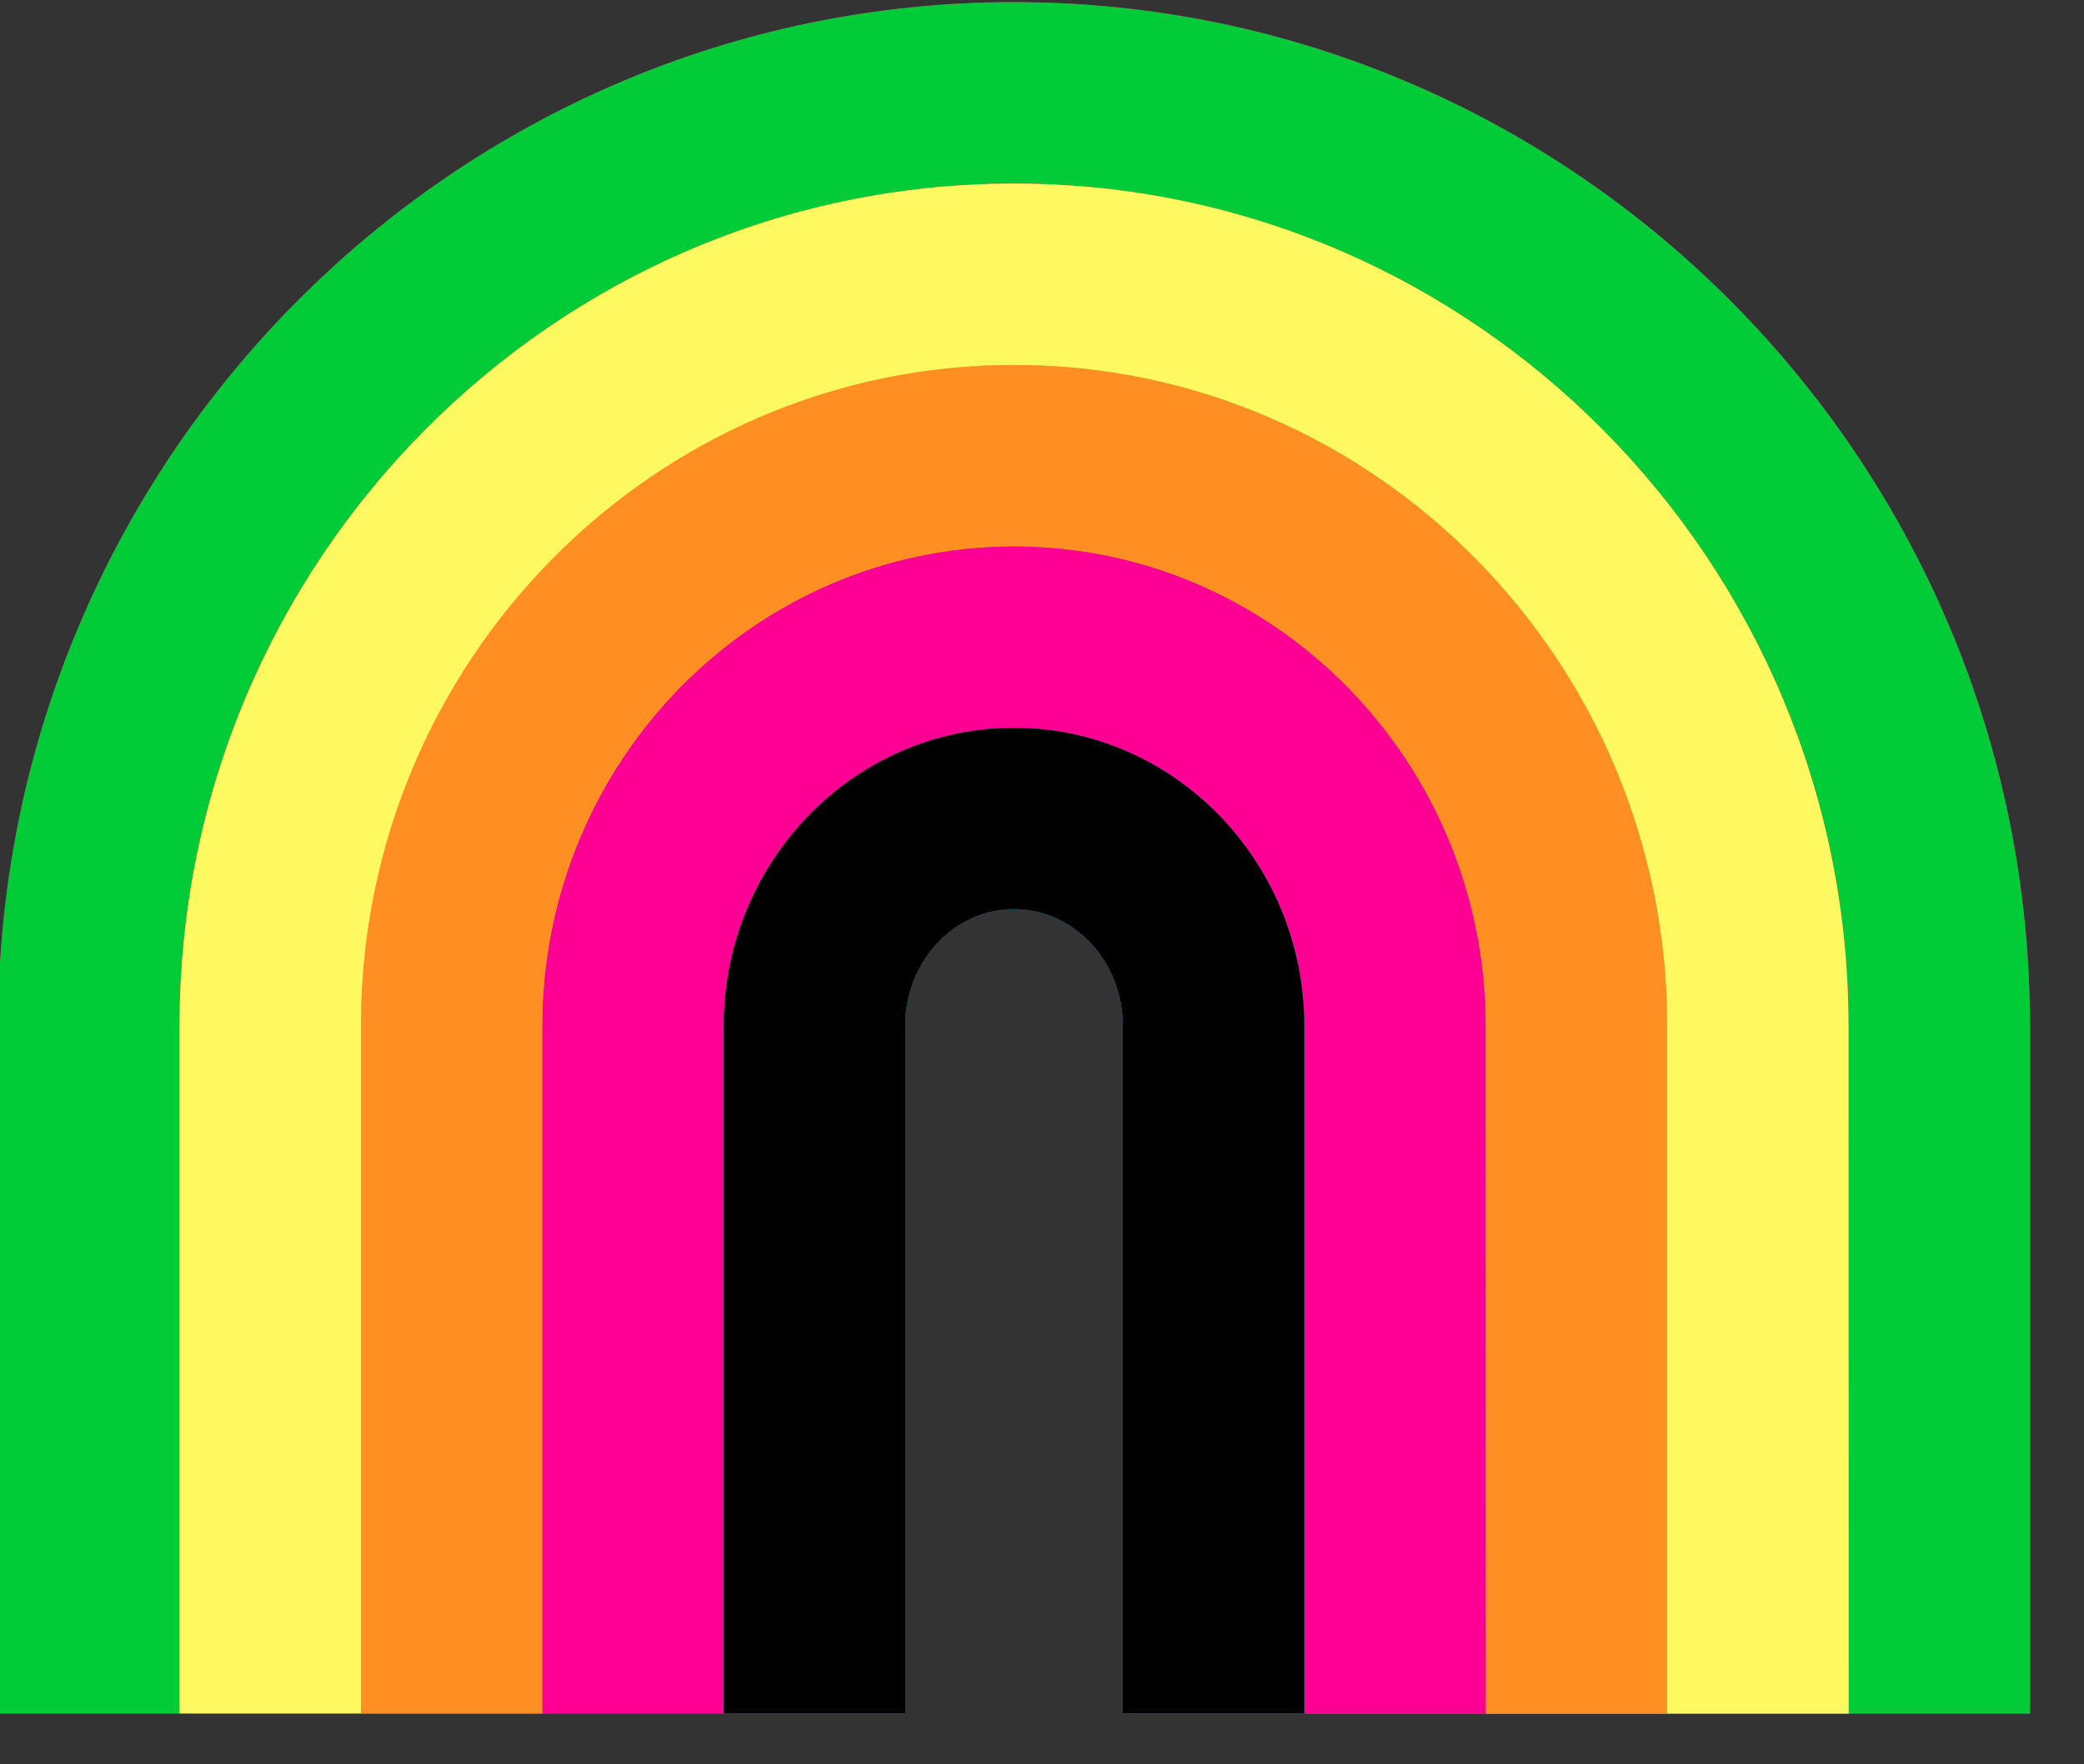
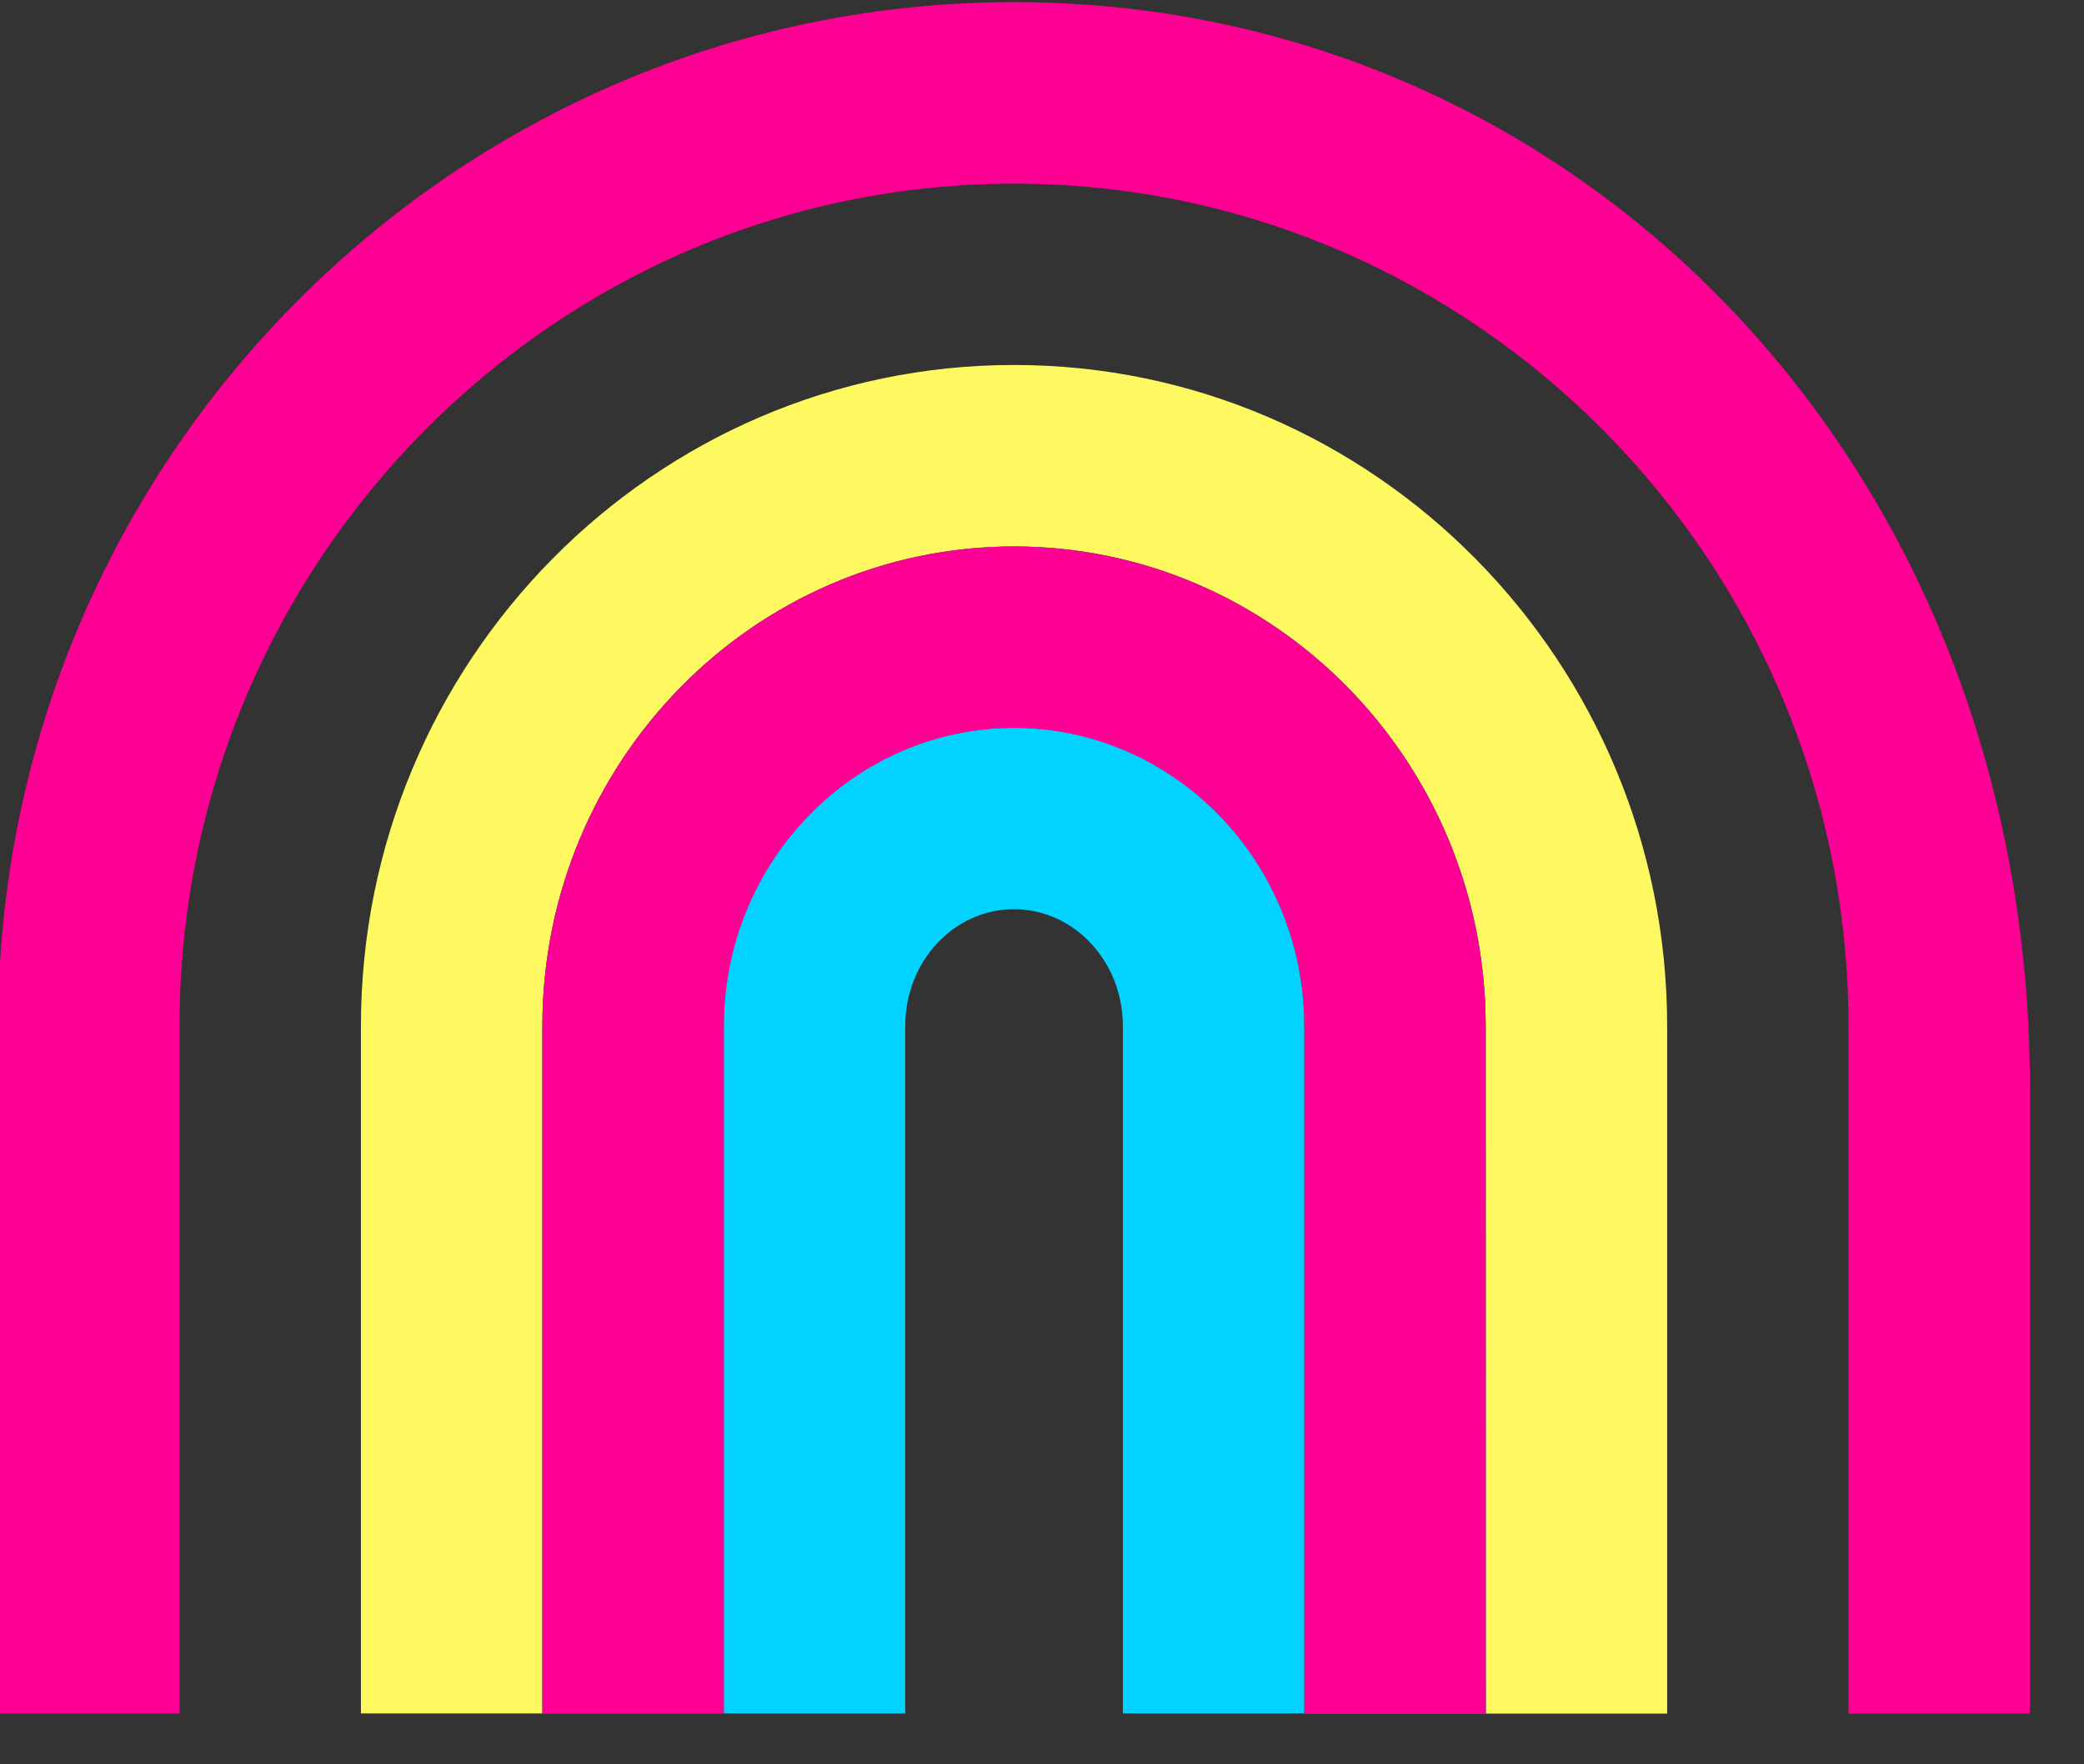
<svg xmlns="http://www.w3.org/2000/svg" width="267" height="226" viewBox="0 0 267 226" fill="none">
  <rect x="0" y="0" width="267" height="226" fill="#333333" stroke="none" />
  <g clip-path="url(#clip0_837_14)">
-     <path d="M260.078 139.626V131.455C260.078 59.123 201.697 0.272 129.917 0.272C58.137 0.272 -0.244 59.123 -0.244 131.455V219.523H23.004V162.978V131.466C23.004 71.968 70.982 23.53 129.917 23.53C188.852 23.53 236.83 71.968 236.83 131.466V139.636V219.534H260.078V139.626Z" fill="#FF0094" />
-     <path d="M260.078 139.626V131.455C260.078 59.123 201.697 0.272 129.917 0.272C58.137 0.272 -0.244 59.123 -0.244 131.455V219.523H23.004V162.978V131.466C23.004 71.968 70.982 23.53 129.917 23.53C188.852 23.53 236.83 71.968 236.83 131.466V139.636V219.534H260.078V139.626Z" fill="#01CB37" />
-     <path d="M236.83 139.626V131.455C236.83 71.957 188.851 23.52 129.917 23.52C70.982 23.52 23.004 71.957 23.004 131.455V162.968V219.513H46.252V162.978V131.466C46.252 84.792 83.764 46.768 129.927 46.768C176.09 46.768 213.602 84.792 213.602 131.466V139.636V219.534H236.85L236.83 139.626Z" fill="#FF8F22" />
+     <path d="M260.078 139.626C260.078 59.123 201.697 0.272 129.917 0.272C58.137 0.272 -0.244 59.123 -0.244 131.455V219.523H23.004V162.978V131.466C23.004 71.968 70.982 23.53 129.917 23.53C188.852 23.53 236.83 71.968 236.83 131.466V139.636V219.534H260.078V139.626Z" fill="#FF0094" />
    <path d="M213.592 139.626V131.455C213.592 84.781 176.08 46.758 129.917 46.758C83.754 46.758 46.242 84.781 46.242 131.455V162.968V219.513H69.49V162.978V131.466C69.49 97.574 96.589 70.016 129.917 70.016C163.245 70.016 190.344 97.585 190.344 131.466V139.636V219.534H213.592V139.626Z" fill="#FFF961" />
    <path d="M190.344 139.626V131.455C190.344 97.564 163.245 70.006 129.917 70.006C96.589 70.006 69.49 97.574 69.49 131.455V162.968V219.513H92.739V162.978V131.466C92.739 110.409 109.423 93.254 129.927 93.254C150.431 93.254 167.116 110.409 167.116 131.466V219.534H190.365L190.344 139.626Z" fill="#01CB37" />
    <path d="M167.106 139.626V131.455C167.106 110.398 150.421 93.244 129.917 93.244C109.413 93.244 92.728 110.398 92.728 131.455V162.968V219.513H115.977V139.615V131.445C115.977 123.17 122.206 116.482 129.917 116.482C137.629 116.482 143.858 123.181 143.858 131.445V139.615V219.513H167.106V139.626Z" fill="#02D2FF" />
-     <path d="M236.83 139.626V131.455C236.83 71.957 188.851 23.52 129.917 23.52C70.982 23.52 23.004 71.957 23.004 131.455V162.968V219.513H46.252V162.978V131.466C46.252 84.792 83.764 46.768 129.927 46.768C176.09 46.768 213.602 84.792 213.602 131.466V139.636V219.534H236.85L236.83 139.626Z" fill="#FFF961" />
-     <path d="M213.592 139.626V131.455C213.592 84.781 176.08 46.758 129.917 46.758C83.754 46.758 46.242 84.781 46.242 131.455V162.968V219.513H69.49V162.978V131.466C69.49 97.574 96.589 70.016 129.917 70.016C163.245 70.016 190.344 97.585 190.344 131.466V139.636V219.534H213.592V139.626Z" fill="#FF8F22" />
    <path d="M190.344 139.626V131.455C190.344 97.564 163.245 70.006 129.917 70.006C96.589 70.006 69.49 97.574 69.49 131.455V162.968V219.513H92.739V162.978V131.466C92.739 110.409 109.423 93.254 129.927 93.254C150.431 93.254 167.116 110.409 167.116 131.466V219.534H190.365L190.344 139.626Z" fill="#FF0094" />
-     <path d="M167.106 139.626V131.455C167.106 110.398 150.421 93.244 129.917 93.244C109.413 93.244 92.728 110.398 92.728 131.455V162.968V219.513H115.977V139.615V131.445C115.977 123.17 122.206 116.482 129.917 116.482C137.629 116.482 143.858 123.181 143.858 131.445V139.615V219.513H167.106V139.626Z" fill="black" />
  </g>
  <defs>
    <clipPath id="clip0_837_14">
      <rect width="267" height="226" fill="white" />
    </clipPath>
  </defs>
</svg>